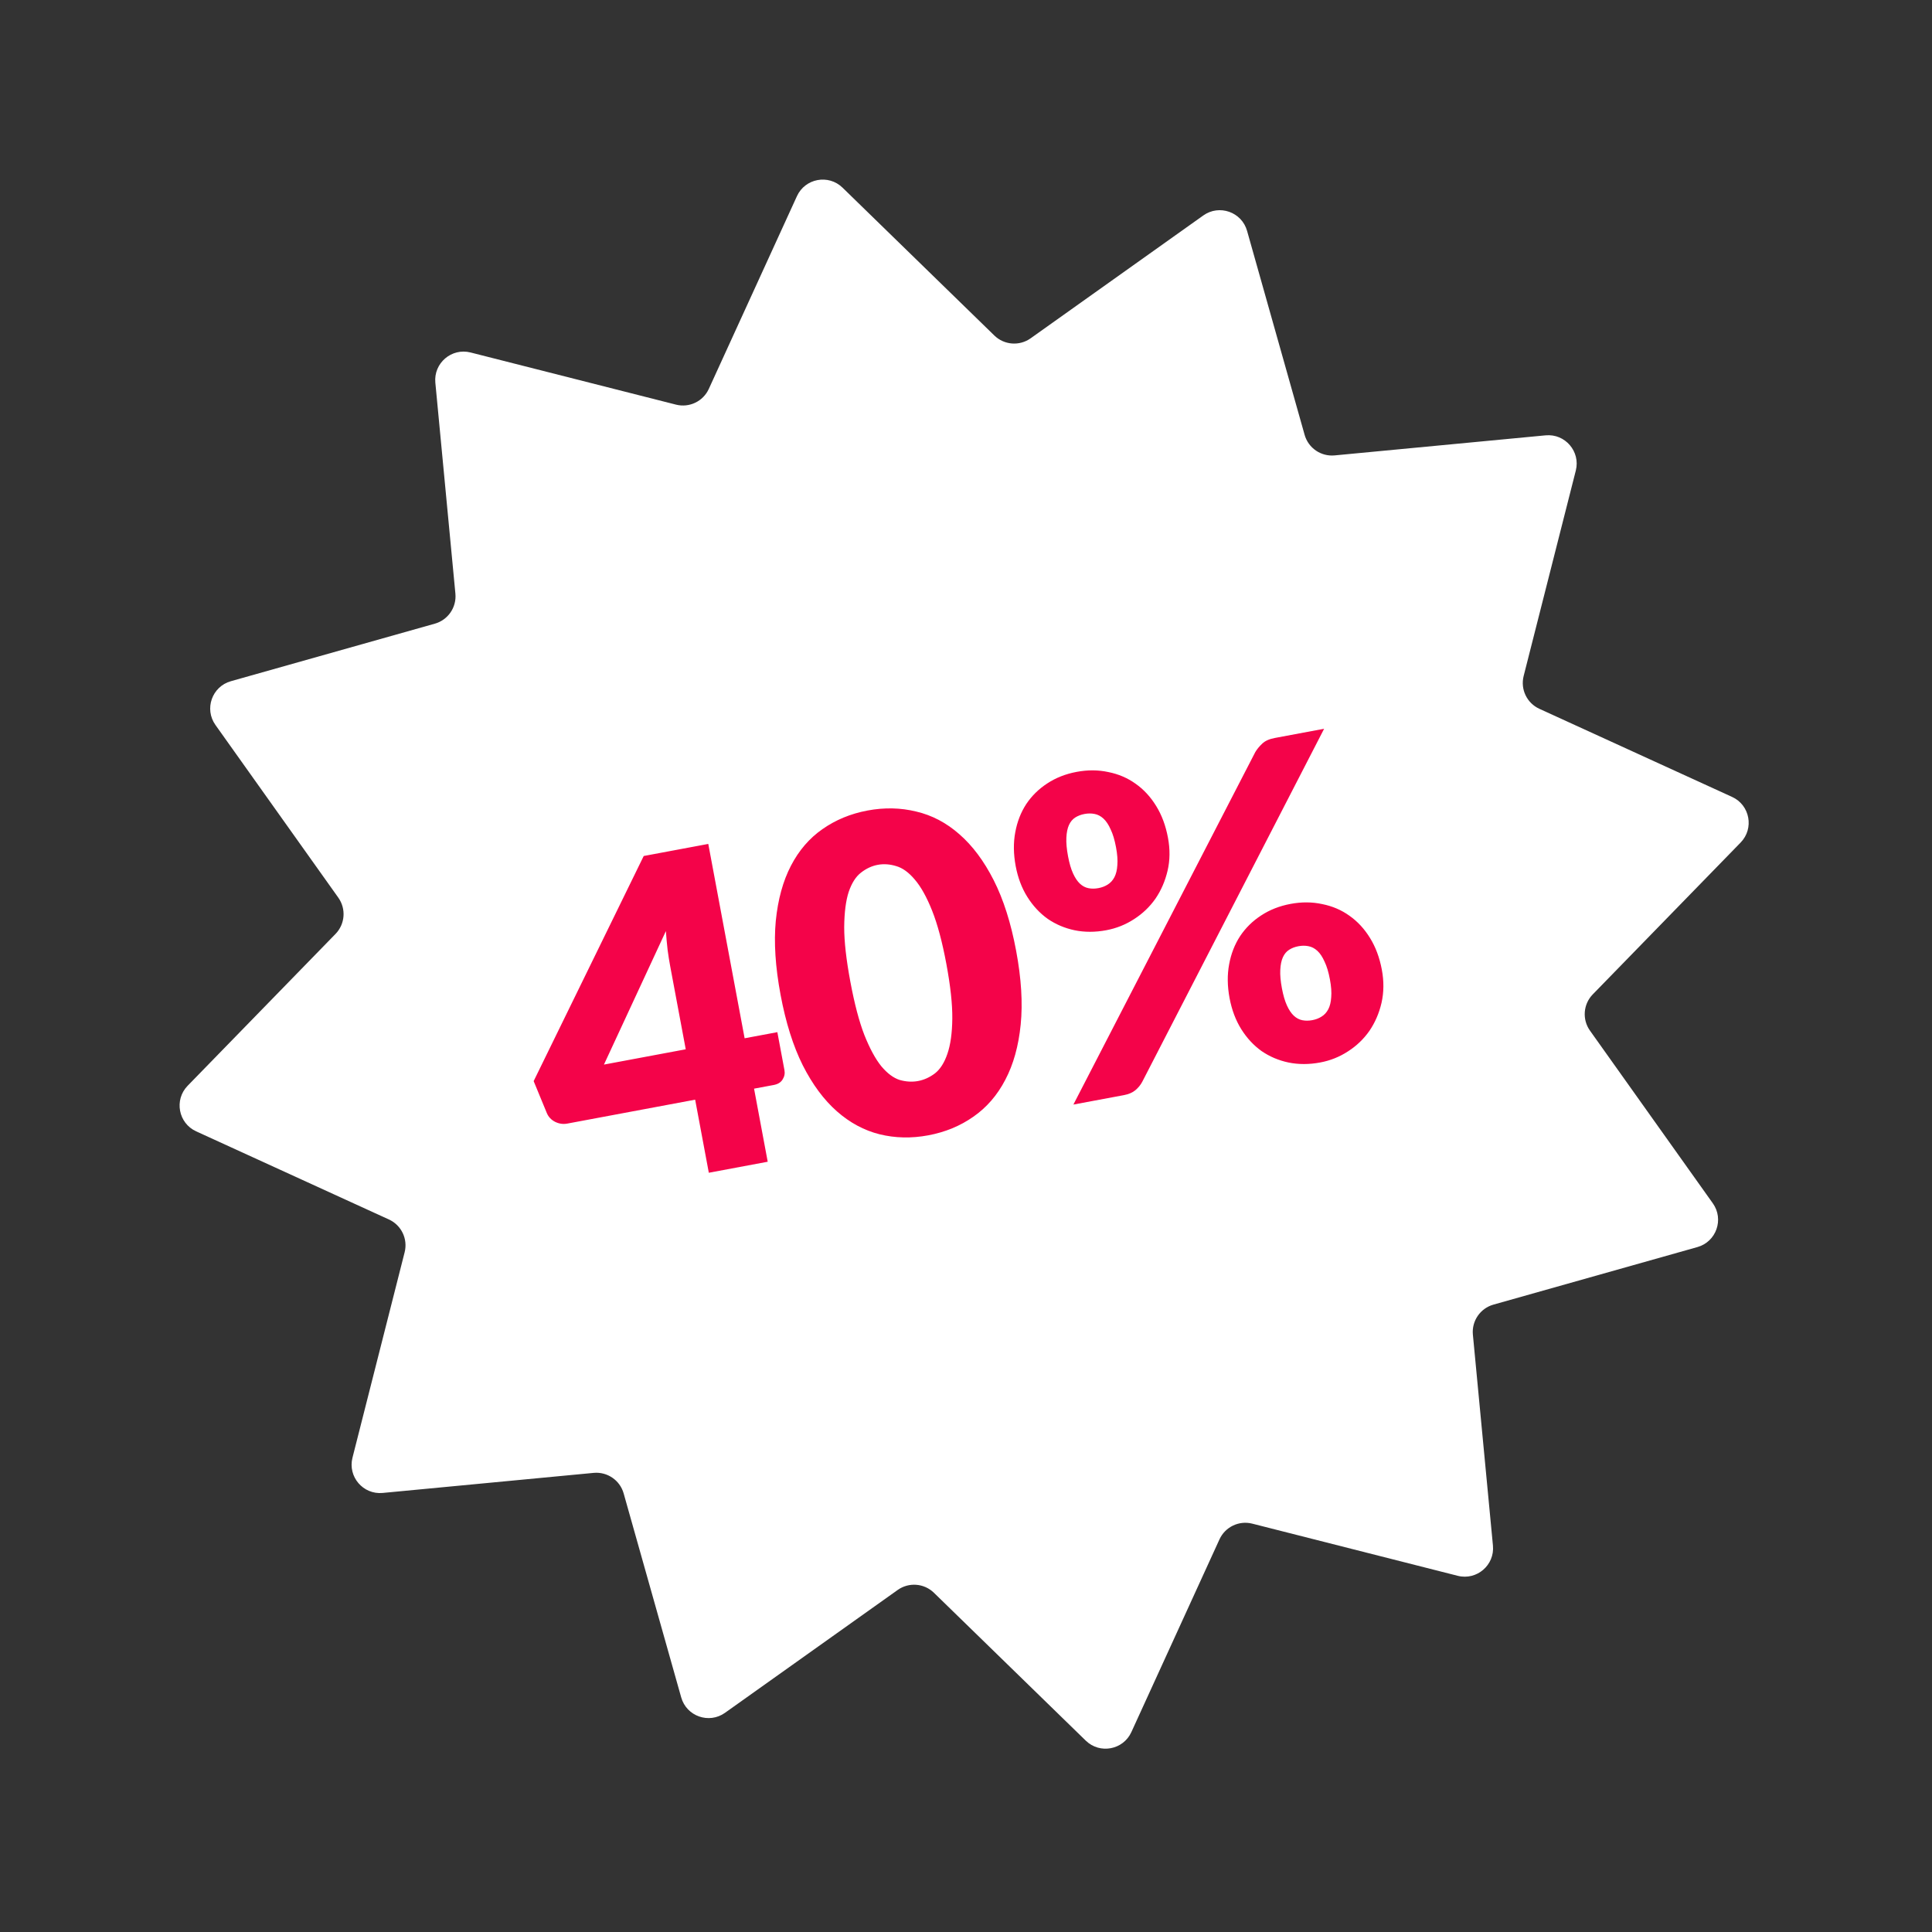
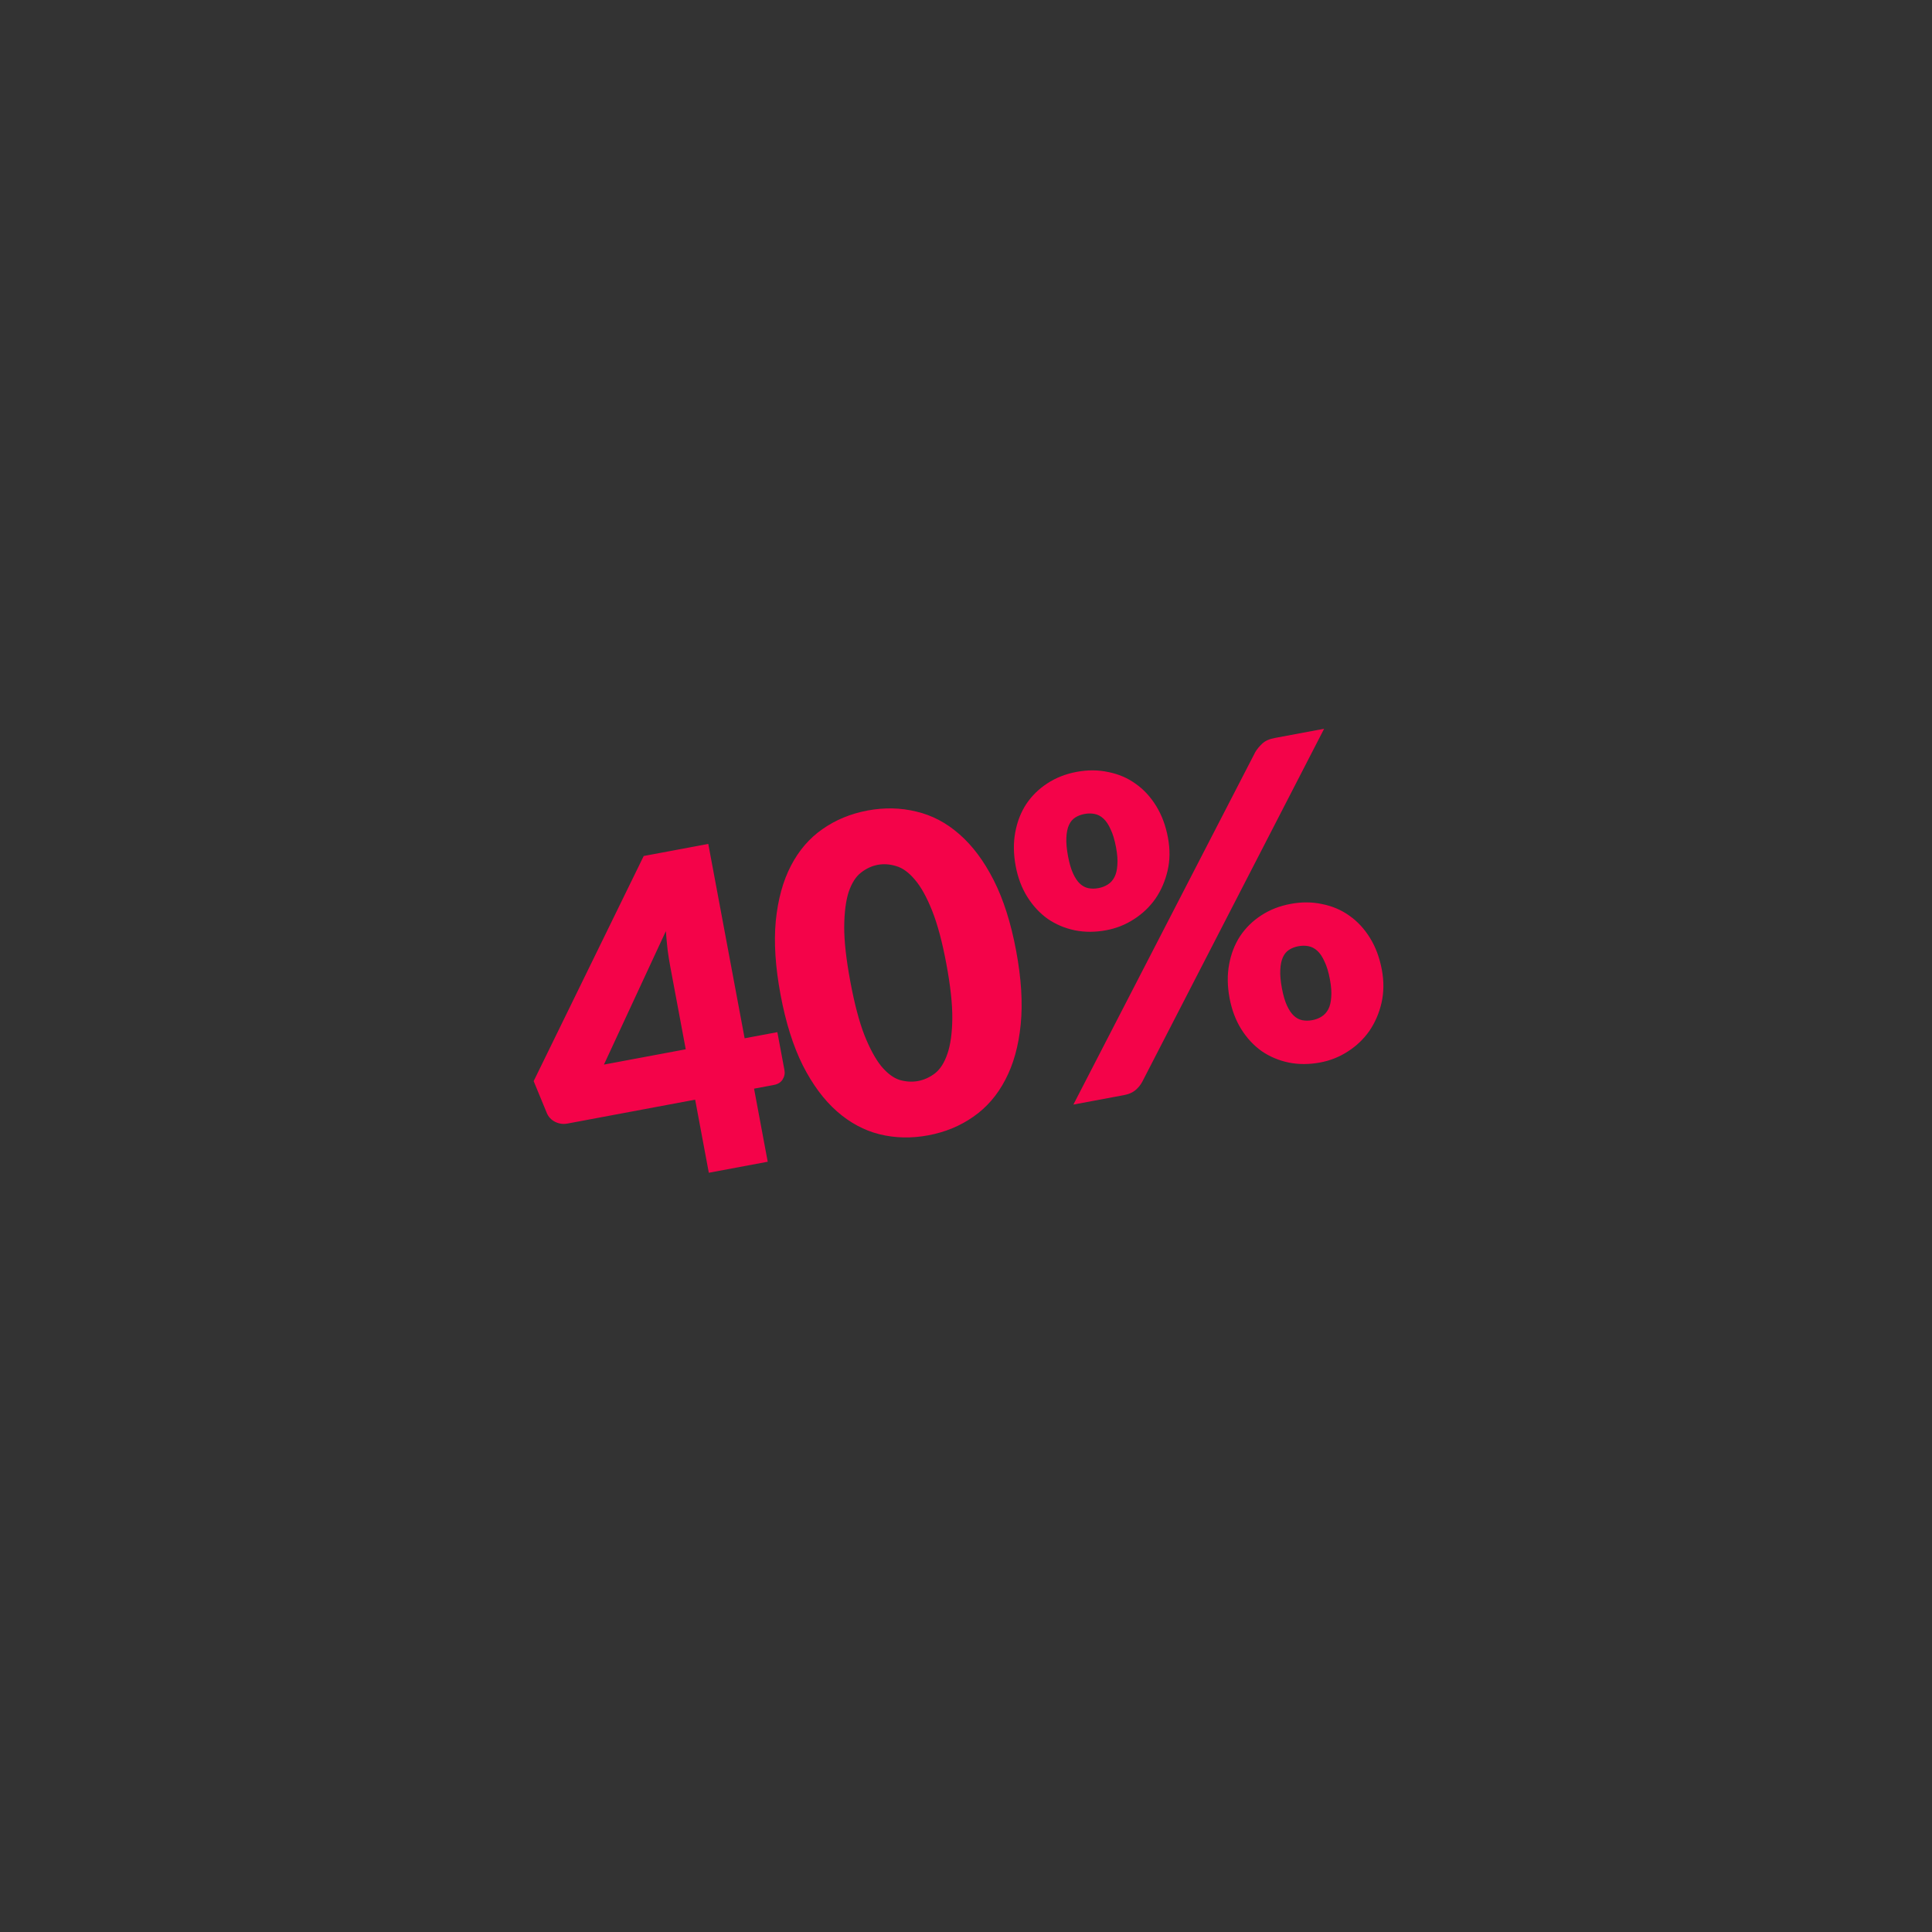
<svg xmlns="http://www.w3.org/2000/svg" width="144" height="144" viewBox="0 0 144 144" fill="none">
  <rect x="0" y="0" width="144" height="144" fill="#333333" stroke="none" />
-   <path d="M59.398 14.623C60.006 13.292 61.75 12.966 62.798 13.987L74.114 25.008C74.846 25.721 75.984 25.808 76.817 25.216L89.687 16.059C90.879 15.211 92.553 15.8 92.95 17.209L97.239 32.411C97.516 33.395 98.458 34.039 99.475 33.943L115.2 32.448C116.657 32.309 117.811 33.657 117.451 35.075L113.564 50.385C113.313 51.376 113.806 52.405 114.735 52.83L129.1 59.398C130.431 60.006 130.758 61.75 129.736 62.798L118.716 74.114C118.002 74.846 117.915 75.984 118.507 76.817L127.664 89.687C128.512 90.879 127.923 92.553 126.514 92.95L111.312 97.239C110.328 97.516 109.684 98.458 109.78 99.475L111.275 115.2C111.414 116.657 110.066 117.811 108.648 117.451L93.338 113.564C92.347 113.313 91.318 113.806 90.893 114.735L84.325 129.1C83.717 130.431 81.973 130.758 80.925 129.736L69.61 118.716C68.877 118.002 67.74 117.915 66.907 118.507L54.036 127.664C52.844 128.512 51.17 127.923 50.773 126.514L46.484 111.312C46.207 110.328 45.265 109.684 44.248 109.78L28.523 111.275C27.066 111.413 25.912 110.066 26.272 108.648L30.159 93.338C30.41 92.347 29.918 91.318 28.988 90.893L14.623 84.325C13.292 83.717 12.966 81.973 13.987 80.925L25.008 69.609C25.721 68.877 25.808 67.74 25.216 66.906L16.059 54.036C15.211 52.844 15.8 51.17 17.209 50.773L32.411 46.484C33.395 46.207 34.039 45.265 33.943 44.248L32.448 28.523C32.31 27.066 33.657 25.912 35.075 26.272L50.385 30.159C51.376 30.41 52.405 29.917 52.83 28.988L59.398 14.623Z" fill="white" />
  <path d="M51.111 78.208L49.955 72.029C49.884 71.65 49.819 71.242 49.76 70.804C49.709 70.354 49.666 69.885 49.631 69.398L45.014 79.348L51.111 78.208ZM57.939 76.931L58.468 79.76C58.515 80.009 58.468 80.242 58.33 80.459C58.201 80.673 57.98 80.81 57.666 80.869L56.203 81.142L57.221 86.589L52.831 87.41L51.813 81.963L42.286 83.745C41.971 83.804 41.666 83.76 41.369 83.613C41.084 83.465 40.881 83.25 40.761 82.97L39.776 80.58L47.979 63.801L52.791 62.901L55.5 77.387L57.939 76.931ZM75.736 70.86C76.124 72.93 76.237 74.765 76.076 76.366C75.916 77.966 75.533 79.339 74.928 80.484C74.334 81.627 73.541 82.544 72.548 83.234C71.567 83.923 70.447 84.385 69.19 84.62C67.932 84.855 66.722 84.829 65.557 84.542C64.404 84.253 63.344 83.683 62.377 82.831C61.41 81.98 60.562 80.837 59.834 79.403C59.117 77.967 58.565 76.213 58.178 74.143C57.791 72.073 57.672 70.239 57.822 68.64C57.982 67.04 58.359 65.668 58.953 64.525C59.547 63.382 60.331 62.472 61.304 61.797C62.286 61.108 63.405 60.647 64.662 60.411C65.92 60.176 67.13 60.202 68.295 60.489C69.468 60.764 70.538 61.326 71.505 62.178C72.482 63.027 73.335 64.168 74.064 65.603C74.792 67.037 75.349 68.789 75.736 70.86ZM70.534 71.832C70.228 70.196 69.874 68.876 69.474 67.874C69.071 66.862 68.641 66.09 68.183 65.558C67.735 65.025 67.274 64.691 66.8 64.555C66.324 64.408 65.864 64.377 65.419 64.46C64.975 64.543 64.557 64.739 64.166 65.047C63.784 65.343 63.481 65.821 63.256 66.48C63.043 67.136 62.931 68.01 62.922 69.1C62.921 70.177 63.074 71.534 63.38 73.17C63.688 74.818 64.037 76.144 64.427 77.148C64.827 78.15 65.247 78.924 65.686 79.47C66.133 80.003 66.59 80.344 67.055 80.493C67.529 80.628 67.988 80.655 68.433 80.572C68.877 80.488 69.296 80.298 69.689 80C70.08 79.691 70.387 79.208 70.612 78.549C70.845 77.877 70.968 77.001 70.979 75.922C70.99 74.843 70.842 73.48 70.534 71.832ZM87.052 62.433C87.215 63.3 87.206 64.121 87.025 64.895C86.844 65.669 86.543 66.365 86.12 66.983C85.695 67.59 85.162 68.099 84.521 68.51C83.891 68.92 83.202 69.194 82.454 69.334C81.63 69.488 80.845 69.489 80.099 69.337C79.363 69.183 78.693 68.899 78.088 68.485C77.492 68.058 76.987 67.513 76.571 66.85C76.155 66.188 75.867 65.423 75.704 64.556C75.536 63.656 75.525 62.817 75.671 62.038C75.815 61.248 76.088 60.547 76.489 59.933C76.901 59.317 77.422 58.805 78.052 58.395C78.691 57.973 79.423 57.685 80.246 57.531C81.07 57.377 81.856 57.381 82.605 57.544C83.362 57.694 84.038 57.983 84.634 58.41C85.241 58.835 85.754 59.389 86.174 60.074C86.591 60.747 86.884 61.534 87.052 62.433ZM83.183 63.157C83.08 62.604 82.946 62.158 82.781 61.819C82.626 61.466 82.446 61.197 82.243 61.011C82.04 60.824 81.817 60.709 81.573 60.665C81.34 60.619 81.093 60.62 80.833 60.669C80.573 60.717 80.343 60.805 80.142 60.932C79.942 61.06 79.786 61.246 79.674 61.491C79.563 61.736 79.499 62.051 79.481 62.436C79.461 62.81 79.503 63.273 79.606 63.826C79.704 64.346 79.828 64.772 79.98 65.102C80.131 65.433 80.302 65.687 80.492 65.865C80.683 66.042 80.894 66.154 81.127 66.2C81.36 66.246 81.607 66.245 81.867 66.196C82.127 66.148 82.357 66.06 82.558 65.933C82.769 65.803 82.937 65.621 83.061 65.384C83.185 65.148 83.258 64.848 83.28 64.485C83.313 64.12 83.28 63.677 83.183 63.157ZM93.565 56.05C93.694 55.835 93.863 55.63 94.073 55.433C94.281 55.226 94.596 55.083 95.019 55.004L98.693 54.317L85.138 80.628C85.014 80.864 84.84 81.076 84.617 81.264C84.403 81.438 84.123 81.558 83.776 81.623L80.004 82.328L93.565 56.05ZM102.994 72.274C103.156 73.141 103.148 73.967 102.969 74.752C102.789 75.526 102.487 76.222 102.064 76.84C101.639 77.447 101.106 77.956 100.465 78.367C99.835 78.777 99.146 79.052 98.398 79.191C97.574 79.345 96.789 79.346 96.043 79.194C95.307 79.04 94.637 78.756 94.032 78.342C93.436 77.915 92.931 77.37 92.515 76.707C92.097 76.034 91.808 75.263 91.645 74.396C91.477 73.497 91.466 72.658 91.612 71.879C91.756 71.089 92.029 70.387 92.43 69.774C92.842 69.158 93.363 68.646 93.993 68.236C94.632 67.814 95.364 67.526 96.188 67.372C97.011 67.218 97.797 67.222 98.546 67.385C99.303 67.535 99.98 67.824 100.575 68.251C101.182 68.676 101.695 69.23 102.115 69.915C102.532 70.588 102.825 71.375 102.994 72.274ZM99.124 72.998C99.023 72.456 98.89 72.015 98.725 71.676C98.57 71.323 98.391 71.054 98.187 70.868C97.984 70.681 97.761 70.566 97.517 70.522C97.284 70.476 97.037 70.477 96.777 70.526C96.517 70.574 96.287 70.662 96.086 70.79C95.886 70.917 95.73 71.103 95.619 71.348C95.507 71.593 95.443 71.908 95.425 72.293C95.405 72.667 95.446 73.125 95.547 73.667C95.645 74.187 95.769 74.612 95.921 74.943C96.072 75.274 96.243 75.528 96.433 75.705C96.624 75.883 96.835 75.995 97.068 76.041C97.301 76.087 97.548 76.086 97.808 76.037C98.068 75.989 98.299 75.901 98.499 75.773C98.71 75.644 98.878 75.461 99.002 75.225C99.126 74.989 99.199 74.689 99.221 74.326C99.254 73.961 99.222 73.518 99.124 72.998Z" fill="#F40349" />
</svg>